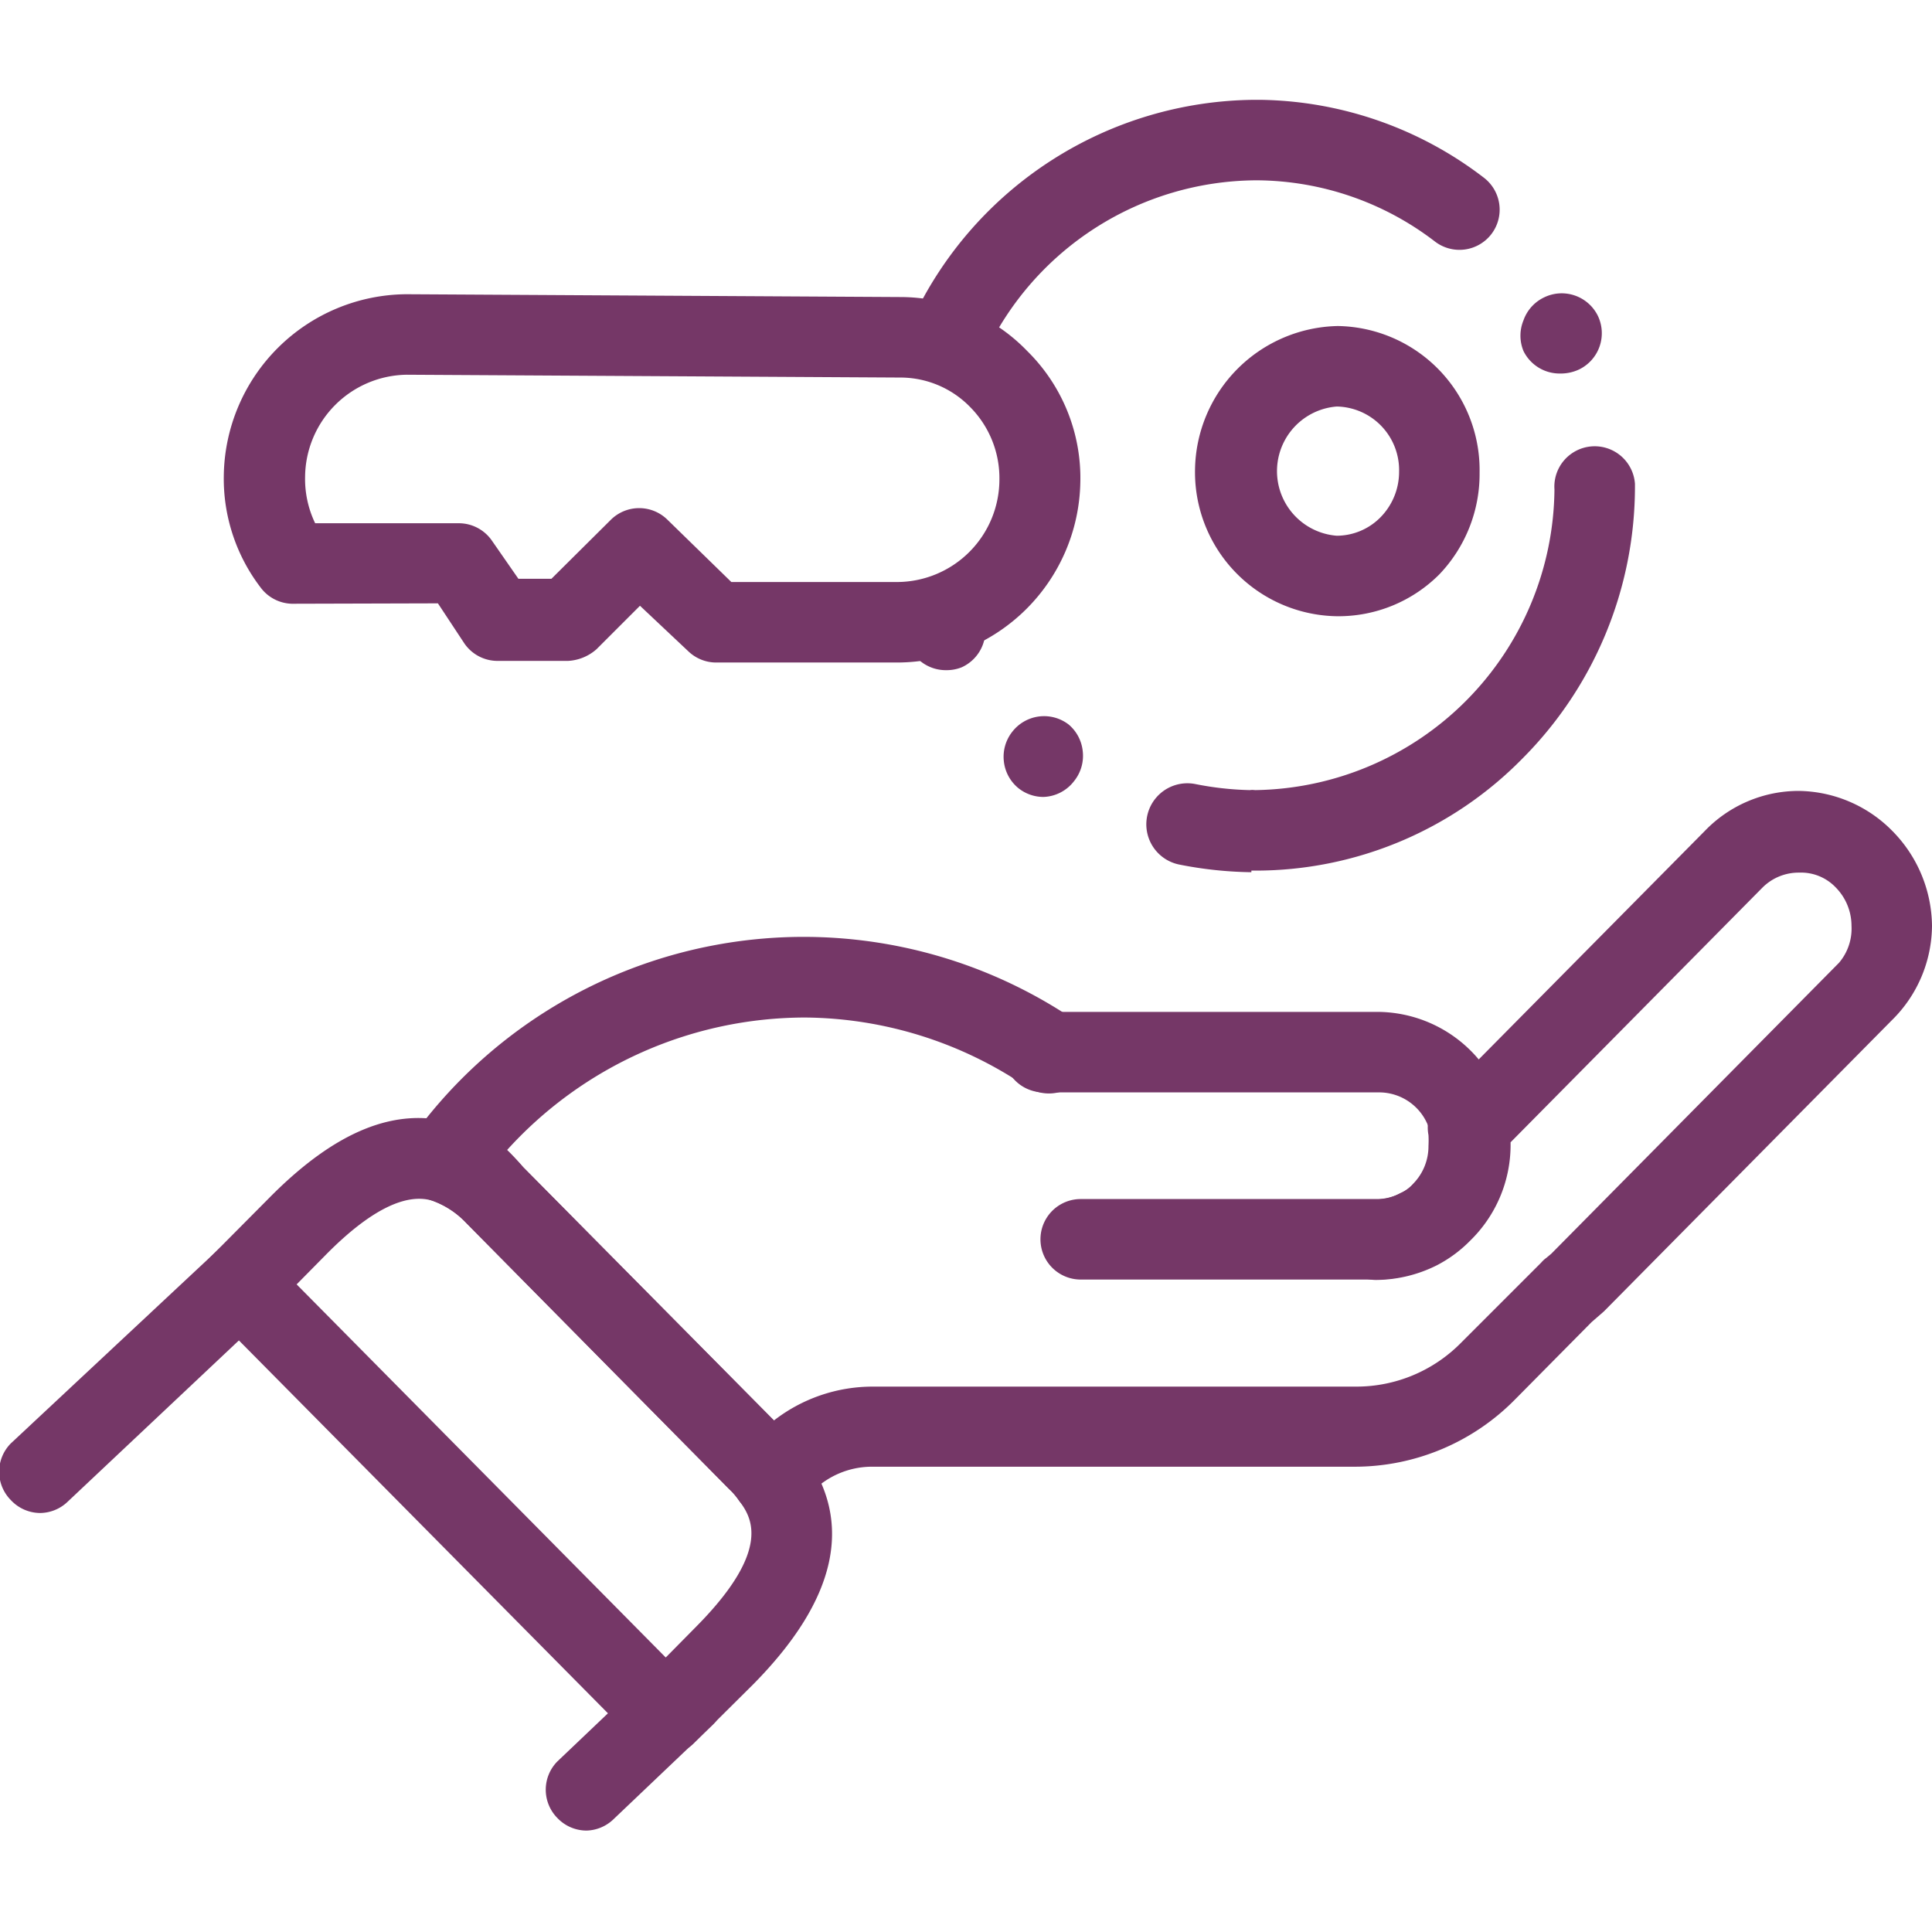
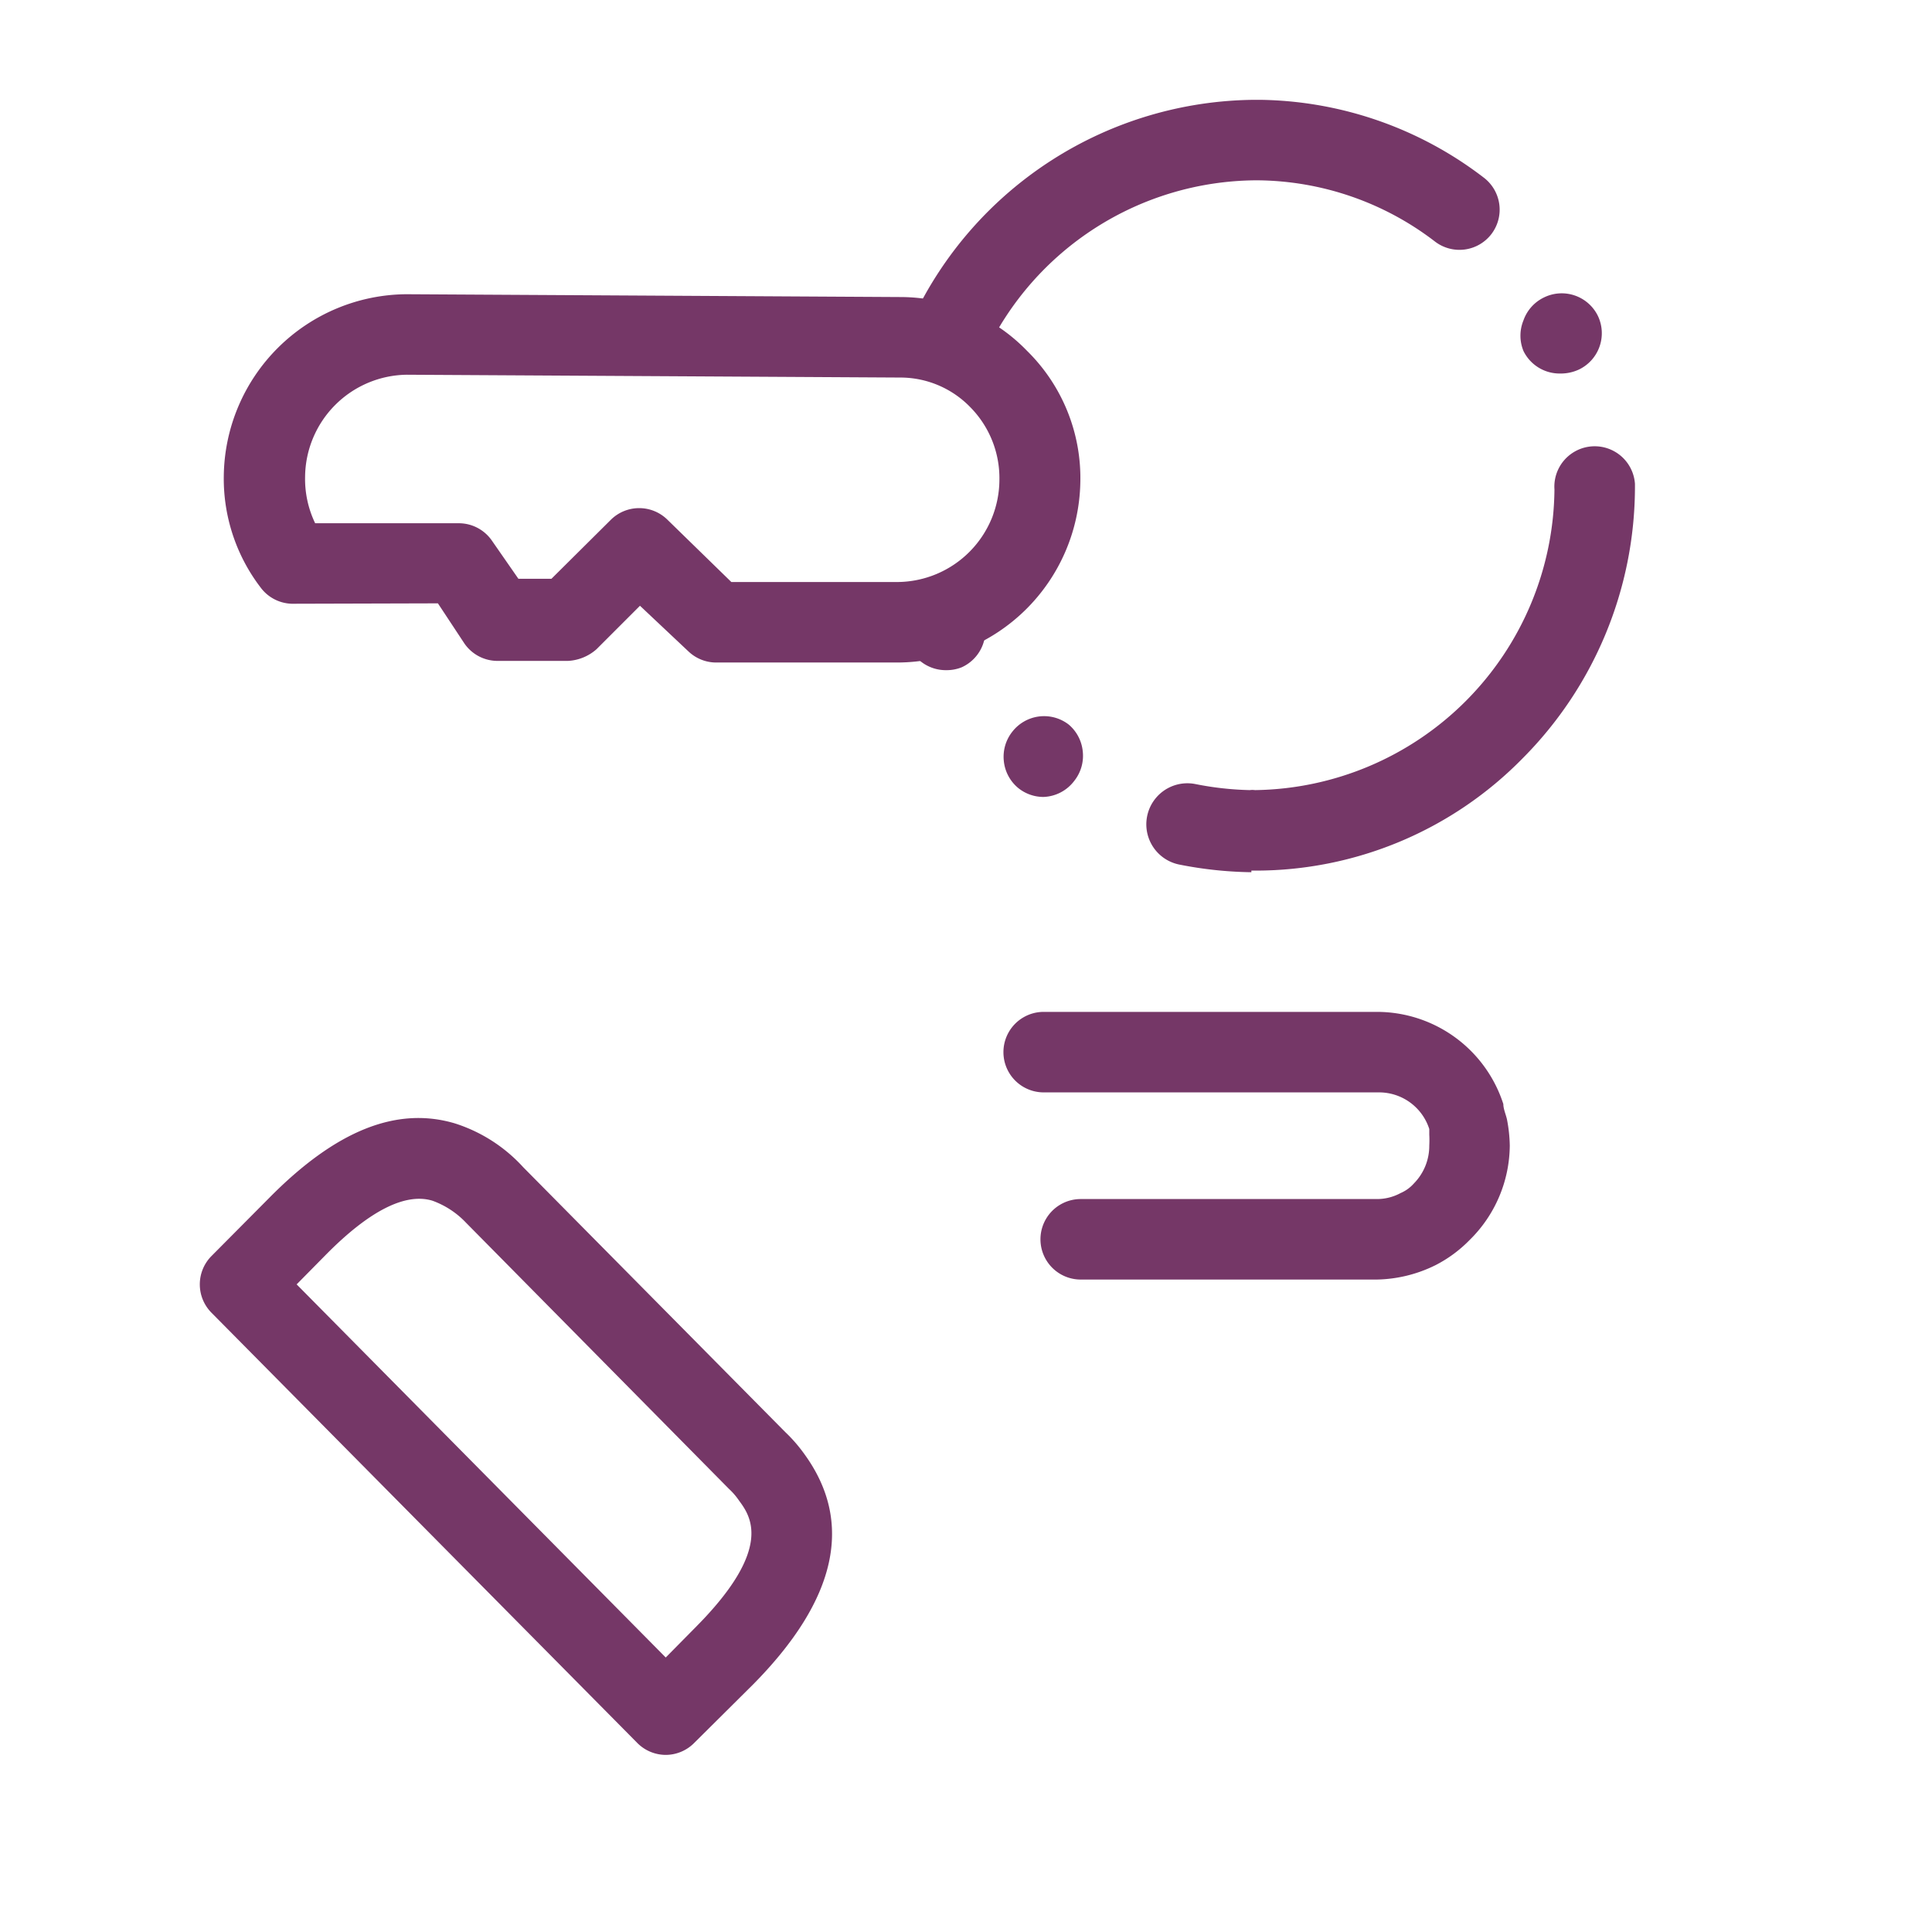
<svg xmlns="http://www.w3.org/2000/svg" width="512" height="512" x="0" y="0" viewBox="0 0 48 48" style="enable-background:new 0 0 512 512" xml:space="preserve" class="">
  <g>
    <path d="M22.31 16.46h-4.53a1 1 0 0 1-.68-.28l-1.2-1.13-1.08 1.08a1.16 1.16 0 0 1-.71.29h-1.75a1 1 0 0 1-.82-.43l-.66-1-3.63.01a1 1 0 0 1-.78-.41 4.45 4.45 0 0 1-.91-2.77 4.57 4.57 0 0 1 4.54-4.51l12.27.07a4.38 4.38 0 0 1 3.15 1.34A4.43 4.43 0 0 1 26.84 12a4.56 4.56 0 0 1-4.53 4.46zm-4.14-2h4.13a2.55 2.55 0 0 0 2.53-2.54 2.51 2.51 0 0 0-.72-1.8 2.42 2.42 0 0 0-1.74-.74l-12.26-.07a2.56 2.56 0 0 0-2.53 2.53A2.54 2.54 0 0 0 7.83 13h3.58a1 1 0 0 1 .81.43l.66.95h.82l1.48-1.47a1 1 0 0 1 1.4 0z" fill="#753767" data-original="#000000" opacity="1" class="" />
    <path d="M31.09 21.67a9.8 9.8 0 0 1-1.79-.19 1 1 0 1 1 .4-2 7.75 7.75 0 0 0 1.35.15.47.47 0 0 1 .13 0 7.54 7.54 0 0 0 7.44-7.47 1 1 0 0 1 2-.14v.1a9.57 9.57 0 0 1-2.79 6.72 9.29 9.29 0 0 1-6.65 2.79h-.09zm-5.17-1.87a1 1 0 0 1-.62-.22 1 1 0 0 1-.36-.67 1 1 0 0 1 .21-.73 1 1 0 0 1 1.4-.18 1 1 0 0 1 .35.66 1 1 0 0 1-.21.74 1 1 0 0 1-.77.4zm-2.41-3.15a1 1 0 0 1-.92-.58c0-.11-.09-.21-.13-.31a.94.94 0 0 1 0-.77 1 1 0 0 1 .54-.53 1 1 0 0 1 1.31.54 1.67 1.67 0 0 0 .08.2v.05a1 1 0 0 1-.5 1.33 1 1 0 0 1-.38.07zm.06-7.29a.94.94 0 0 1-.43-.1 1 1 0 0 1-.47-1.33 9.47 9.47 0 0 1 8.51-5.45h.12a9.32 9.32 0 0 1 5.56 1.93 1 1 0 0 1 .19 1.41 1 1 0 0 1-1.4.18 7.33 7.33 0 0 0-4.4-1.52h-.06a7.48 7.48 0 0 0-6.71 4.3 1 1 0 0 1-.91.58zm15.19-.08a1 1 0 0 1-.91-.56 1 1 0 0 1 0-.76 1 1 0 0 1 .51-.57 1 1 0 0 1 1.34.46 1 1 0 0 1-.47 1.33 1.07 1.07 0 0 1-.47.1z" fill="#753767" data-original="#000000" opacity="1" class="" />
-     <path d="M33.21 15.31a3.58 3.58 0 0 1-3.52-3.64 3.62 3.62 0 0 1 3.55-3.57 3.58 3.58 0 0 1 3.52 3.64 3.61 3.61 0 0 1-1 2.53 3.54 3.54 0 0 1-2.55 1.04zm0-5.21a1.61 1.61 0 0 0 0 3.21 1.53 1.53 0 0 0 1.08-.45 1.61 1.61 0 0 0 .47-1.14 1.58 1.58 0 0 0-1.54-1.62zM19.17 37.69h-.08a1 1 0 0 1-.73-.41 1.68 1.68 0 0 0-.25-.29l-6.53-6.61a2.16 2.16 0 0 0-.84-.55 1 1 0 0 1-.66-.63 1 1 0 0 1 .13-.91 12 12 0 0 1 16.41-3A1 1 0 1 1 25.5 27a9.91 9.91 0 0 0-5.5-1.72 10 10 0 0 0-7.4 3.29 5.57 5.57 0 0 1 .4.43l6.23 6.29a4 4 0 0 1 2.46-.84h12a3.65 3.65 0 0 0 2.6-1.08l2-2a.74.74 0 0 1 .13-.12l.12-.1 7.15-7.23A1.31 1.31 0 0 0 46 23a1.36 1.36 0 0 0-.39-.95 1.19 1.19 0 0 0-.91-.37 1.27 1.27 0 0 0-.91.37l-6.26 6.33v.09a3.32 3.32 0 0 1-1 2.35 3.26 3.26 0 0 1-.84.62 3.41 3.41 0 0 1-1.5.36 1 1 0 0 1 0-2 1.23 1.23 0 0 0 .59-.15.93.93 0 0 0 .33-.24 1.33 1.33 0 0 0 .38-.94 2.48 2.48 0 0 0 0-.27 1 1 0 0 1 .27-.89l6.59-6.66a3.24 3.24 0 0 1 2.33-1 3.32 3.32 0 0 1 2.34 1A3.4 3.4 0 0 1 48 23a3.32 3.32 0 0 1-1 2.35l-7.15 7.23-.31.27-1.89 1.91a5.59 5.59 0 0 1-4 1.68h-12a2.09 2.09 0 0 0-1.47.62l-.34.34a1 1 0 0 1-.67.29z" fill="#753767" data-original="#000000" opacity="1" class="" />
    <path d="M34.21 31.79h-7.36a1 1 0 0 1 0-2h7.36a1.23 1.23 0 0 0 .59-.15.93.93 0 0 0 .33-.24 1.33 1.33 0 0 0 .38-.94 2.48 2.48 0 0 0 0-.27v-.14a1.31 1.31 0 0 0-1.24-.91h-8.34a1 1 0 0 1 0-2h8.28a3.3 3.3 0 0 1 3.14 2.29c0 .12.06.25.09.38a3.69 3.69 0 0 1 .07.65 3.32 3.32 0 0 1-1 2.35 3.26 3.26 0 0 1-.84.62 3.41 3.41 0 0 1-1.46.36zM16.54 43.6a1 1 0 0 1-.71-.3L5.25 32.61a1 1 0 0 1 0-1.4l1.44-1.45c1.65-1.67 3.16-2.28 4.61-1.85A3.89 3.89 0 0 1 13 29l6.51 6.58a3.79 3.79 0 0 1 .47.54c1.24 1.7.81 3.62-1.26 5.72l-1.47 1.46a1 1 0 0 1-.71.3zM7.37 31.91l9.17 9.27.76-.77c1.93-1.95 1.34-2.75 1.06-3.13a1.68 1.68 0 0 0-.25-.29l-6.53-6.61a2.16 2.16 0 0 0-.84-.55c-.67-.2-1.56.25-2.63 1.33zM6.16 31.72.98 36.59" fill="#753767" data-original="#000000" opacity="1" class="" />
-     <path d="M1 37.59a1 1 0 0 1-.73-.32 1 1 0 0 1 0-1.41L5.47 31a1 1 0 0 1 1.37 1.45l-5.17 4.87a1 1 0 0 1-.67.27zM17.04 42.14l-2.47 2.34M14.57 45.48a1 1 0 0 1-.72-.31 1 1 0 0 1 0-1.41l2.47-2.35a1 1 0 0 1 1.38 1.45l-2.47 2.35a1 1 0 0 1-.66.27z" fill="#753767" data-original="#000000" opacity="1" class="" />
  </g>
</svg>